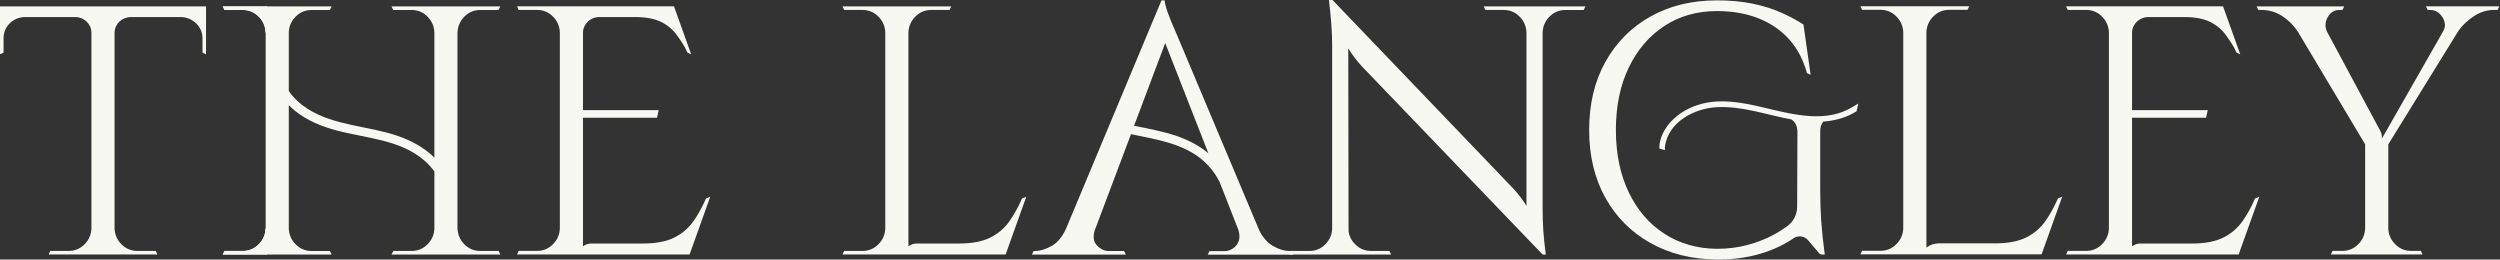
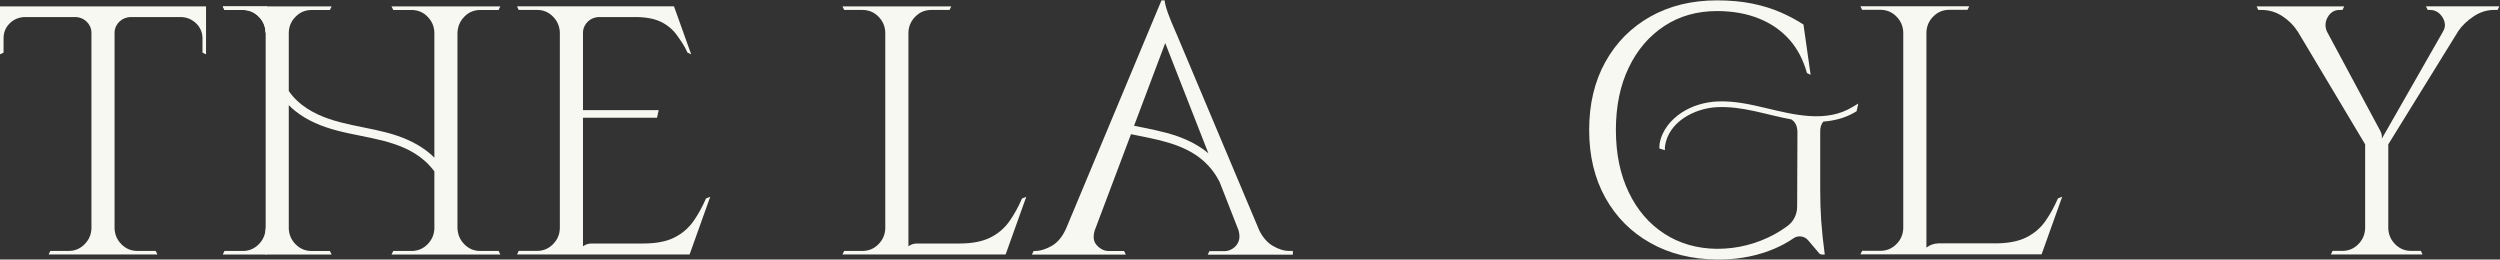
<svg xmlns="http://www.w3.org/2000/svg" width="289" height="30" viewBox="0 0 289 30" fill="none">
  <rect x="0" y="0" width="289" height="30" fill="#333333" stroke="none" />
  <g clip-path="url(#clip0_23_222)">
    <path d="M118.139 22.957C117.721 23.921 117.243 24.786 116.704 25.557C116.129 26.378 115.379 27.018 114.461 27.471C113.539 27.925 112.354 28.15 110.9 28.15H105.975C105.621 28.15 105.286 28.271 105.014 28.475V3.743C105.043 3.029 105.311 2.418 105.818 1.911C106.325 1.404 106.936 1.15 107.65 1.15H109.768L109.968 0.739H97.389L97.586 1.15H99.704C100.418 1.15 101.029 1.404 101.536 1.911C102.043 2.418 102.311 3.025 102.339 3.739V26.421C102.311 27.132 102.043 27.739 101.536 28.246C101.029 28.753 100.418 29.007 99.704 29.007H97.586L97.389 29.418H102.339H105.014H109.418H116.25L118.636 22.75L118.139 22.95V22.957Z" fill="#F8F8F2" />
    <path d="M18.204 0.739H0V6.282L0.411 6.082V4.439C0.411 3.754 0.643 3.179 1.111 2.711C1.568 2.254 2.136 2.007 2.804 1.971H8.704C9.689 1.971 10.525 2.736 10.571 3.718C10.571 3.725 10.571 3.732 10.571 3.739V26.414C10.543 27.128 10.275 27.739 9.768 28.246C9.261 28.753 8.65 29.007 7.936 29.007H5.818L5.618 29.418H18.196L18 29.007H15.879C15.164 29.007 14.554 28.753 14.046 28.246C13.539 27.739 13.271 27.128 13.243 26.414V3.746C13.243 3.746 13.243 3.732 13.243 3.725C13.286 2.739 14.125 1.975 15.111 1.975H21.011C21.654 2.011 22.214 2.254 22.686 2.714C23.164 3.182 23.407 3.757 23.407 4.443V6.086L23.818 6.286V0.739H18.193H18.204Z" fill="#F8F8F2" />
    <path d="M30.828 26.418V29.422H25.753L25.95 29.011H28.068C28.782 29.011 29.389 28.757 29.9 28.25C30.407 27.743 30.675 27.132 30.703 26.418H30.828Z" fill="#F8F8F2" />
    <path d="M30.828 3.747H30.703C30.675 3.032 30.411 2.422 29.9 1.915C29.393 1.407 28.782 1.154 28.068 1.154H25.95L25.753 0.743H30.828V3.747Z" fill="#F8F8F2" />
    <path d="M30.828 3.746V0.739H25.753L25.95 1.15H28.068C28.782 1.15 29.389 1.404 29.9 1.911C30.407 2.418 30.675 3.029 30.703 3.743H30.828V3.746Z" fill="#F8F8F2" />
-     <path d="M30.828 26.418H30.703C30.675 27.132 30.411 27.743 29.9 28.25C29.393 28.757 28.782 29.011 28.068 29.011H25.95L25.753 29.422H30.828V26.418Z" fill="#F8F8F2" />
    <path d="M57.639 29.011H55.518C54.803 29.011 54.193 28.757 53.686 28.25C53.271 27.836 53.018 27.35 52.925 26.793C52.904 26.672 52.889 26.547 52.882 26.418V3.747C52.886 3.618 52.904 3.493 52.925 3.372C53.018 2.818 53.271 2.332 53.686 1.915C54.193 1.407 54.803 1.154 55.518 1.154H57.639L57.836 0.743H52.886H50.211H45.261L45.461 1.154H47.579C48.293 1.154 48.904 1.407 49.411 1.915C49.918 2.422 50.186 3.032 50.214 3.743V18.225C49.043 17.054 47.564 16.265 46.007 15.722C42.579 14.529 38.661 14.568 35.532 12.565C34.693 12.025 33.939 11.336 33.382 10.518V3.747C33.386 3.657 33.393 3.572 33.404 3.482C33.479 2.879 33.739 2.357 34.186 1.915C34.693 1.407 35.304 1.154 36.018 1.154H38.136L38.336 0.743H33.386H30.711V29.425H38.336L38.136 29.015H36.018C35.304 29.015 34.693 28.761 34.186 28.254C33.743 27.811 33.482 27.29 33.404 26.686C33.393 26.6 33.386 26.511 33.382 26.422V12.154C33.611 12.386 33.854 12.611 34.107 12.815C35.511 13.943 37.179 14.618 38.907 15.079C42.311 15.99 46.3 16.136 49.075 18.572C49.5 18.947 49.879 19.365 50.214 19.815V26.422C50.186 27.136 49.918 27.747 49.411 28.25C48.904 28.757 48.293 29.011 47.579 29.011H45.461L45.261 29.422H57.839L57.643 29.011H57.639Z" fill="#F8F8F2" />
    <path d="M81.607 22.957C81.189 23.921 80.711 24.785 80.171 25.557C79.596 26.378 78.846 27.017 77.928 27.471C77.011 27.925 75.821 28.15 74.368 28.15H68.353C68 28.15 67.664 28.271 67.393 28.475V13.61H75.95L76.146 12.728H67.393V3.739C67.393 3.739 67.393 3.728 67.393 3.721C67.436 2.735 68.275 1.971 69.264 1.971H73.461C74.671 1.971 75.657 2.16 76.425 2.535C77.189 2.914 77.814 3.442 78.293 4.128C78.743 4.771 79.121 5.278 79.471 6.078L79.9 6.278L77.914 0.735H59.768L59.964 1.146H62.082C62.796 1.146 63.407 1.4 63.914 1.907C64.421 2.414 64.689 3.025 64.718 3.739V26.418C64.704 26.771 64.632 27.103 64.496 27.407C64.379 27.675 64.214 27.921 64.004 28.146C63.975 28.178 63.946 28.214 63.914 28.242C63.407 28.75 62.796 29.003 62.082 29.003H59.964L59.768 29.414H64.718H67.393H72.886H79.718L82.103 22.746L81.607 22.946V22.957Z" fill="#F8F8F2" />
-     <path d="M178.314 0.739H171.511L171.707 1.15H173.825C174.539 1.15 175.15 1.404 175.657 1.911C176.164 2.418 176.432 3.029 176.461 3.743V23.796C175.996 23.043 175.45 22.336 174.829 21.686L154.036 0H153.625C153.871 2.032 153.996 3.746 153.996 5.143V26.496C153.954 27.175 153.689 27.761 153.2 28.25C152.693 28.757 152.082 29.011 151.368 29.011H149.25L149.054 29.421H154H155.893H160.811L160.614 29.011H158.496C157.782 29.011 157.171 28.757 156.664 28.25C156.232 27.821 155.979 27.314 155.893 26.736L155.861 5.589C156.343 6.382 156.911 7.125 157.561 7.804L178.325 29.421H178.696C178.557 28.407 178.464 27.493 178.407 26.686C178.354 25.879 178.325 25.032 178.325 24.154V3.743C178.354 3.029 178.621 2.421 179.129 1.914C179.636 1.407 180.246 1.154 180.961 1.154H183.079L183.275 0.743H178.325L178.314 0.739Z" fill="#F8F8F2" />
    <path d="M136.025 15.722C134.443 15.171 132.757 14.882 131.096 14.536L131.132 14.447L134.7 4.979L139.689 17.721C138.618 16.822 137.354 16.179 136.029 15.722M149.446 29.011H149.075C148.443 29.011 147.793 28.811 147.121 28.414C147.043 28.368 146.964 28.314 146.889 28.261C146.857 28.236 146.825 28.211 146.793 28.186C146.75 28.154 146.711 28.122 146.668 28.089C146.629 28.054 146.589 28.018 146.55 27.982C146.521 27.954 146.489 27.925 146.461 27.896C146.418 27.854 146.375 27.807 146.332 27.761C146.307 27.736 146.286 27.711 146.261 27.682C146.214 27.629 146.171 27.575 146.129 27.521C146.111 27.5 146.093 27.475 146.075 27.454C146.029 27.393 145.982 27.329 145.936 27.261C145.921 27.243 145.911 27.225 145.9 27.204C145.85 27.132 145.804 27.057 145.757 26.979C145.75 26.968 145.743 26.957 145.739 26.947C145.689 26.861 145.639 26.771 145.593 26.682L136.161 4.286C135.857 3.6 135.604 3.011 135.4 2.514C135.261 2.182 135.139 1.857 135.025 1.536C134.971 1.382 134.914 1.225 134.864 1.072C134.839 1 134.821 0.936 134.804 0.868C134.732 0.625 134.682 0.418 134.657 0.257C134.646 0.179 134.639 0.104 134.639 0.043H134.268L133.311 2.329L123.239 26.422C123.225 26.454 123.207 26.486 123.193 26.518C122.786 27.396 122.257 28.029 121.6 28.414C121.6 28.414 121.596 28.414 121.593 28.418C120.907 28.814 120.25 29.014 119.618 29.014H119.486L119.386 29.225L119.289 29.429H130.143L129.946 29.018H128.179C127.657 29.018 127.193 28.793 126.779 28.339C126.729 28.286 126.686 28.229 126.646 28.168C126.629 28.143 126.618 28.114 126.6 28.086C126.582 28.054 126.561 28.018 126.546 27.982C126.529 27.943 126.518 27.904 126.504 27.864C126.496 27.839 126.486 27.814 126.479 27.786C126.464 27.736 126.457 27.686 126.45 27.636C126.45 27.614 126.443 27.596 126.439 27.575C126.432 27.518 126.429 27.457 126.429 27.396C126.429 27.382 126.429 27.368 126.429 27.354C126.429 27.286 126.432 27.218 126.443 27.146C126.443 27.139 126.443 27.129 126.443 27.122C126.454 27.043 126.468 26.964 126.486 26.886C126.486 26.886 126.486 26.879 126.486 26.875C126.504 26.789 126.529 26.704 126.557 26.614L130.85 15.225L130.743 15.511C133.682 16.122 136.807 16.568 139.104 18.586C139.882 19.268 140.507 20.093 140.975 21.004L143.164 26.596C143.2 26.714 143.229 26.829 143.246 26.939C143.246 26.943 143.246 26.95 143.246 26.954C143.264 27.057 143.275 27.157 143.279 27.257C143.279 27.286 143.279 27.311 143.279 27.336C143.279 27.411 143.279 27.486 143.268 27.554C143.268 27.568 143.261 27.579 143.261 27.593C143.246 27.675 143.232 27.761 143.204 27.836C143.068 28.221 142.839 28.514 142.525 28.721C142.211 28.929 141.886 29.032 141.557 29.032H139.807L139.611 29.443H149.457V29.032L149.446 29.011Z" fill="#F8F8F2" />
    <path d="M214.132 12.379C211.111 14.222 207.386 13.264 204.189 12.504C202.346 12.064 200.457 11.643 198.546 11.729C197.086 11.793 195.636 12.211 194.404 13.014C193.132 13.843 192.111 15.093 191.85 16.611C191.843 16.707 191.832 16.861 191.825 16.954V17.164L192.457 17.364L192.468 16.922C192.861 14.097 195.857 12.525 198.468 12.389C201.411 12.236 204.211 13.282 207.079 13.804C207.532 14.089 207.771 14.564 207.782 15.25V15.947L207.75 23.911C207.746 24.771 207.346 25.589 206.661 26.104C206.179 26.464 205.661 26.797 205.111 27.096C204.121 27.632 203.075 28.043 201.961 28.332C200.85 28.622 199.689 28.764 198.482 28.764C196.179 28.739 194.146 28.154 192.393 27.014C190.636 25.875 189.264 24.279 188.279 22.221C187.289 20.164 186.796 17.764 186.796 15.021C186.796 12.279 187.289 9.879 188.279 7.822C189.264 5.764 190.639 4.161 192.393 3.007C194.15 1.854 196.179 1.279 198.482 1.279C200.293 1.279 201.911 1.568 203.339 2.143C204.764 2.718 205.954 3.55 206.9 4.632C207.807 5.672 208.468 6.943 208.882 8.443L209.307 8.643L208.482 2.839C207.686 2.318 206.8 1.847 205.829 1.422C204.854 0.997 203.764 0.661 202.557 0.414C201.35 0.168 199.993 0.043 198.482 0.043C195.575 0.043 193.007 0.668 190.786 1.914C188.564 3.164 186.829 4.911 185.579 7.161C184.329 9.411 183.707 12.032 183.707 15.021C183.707 18.011 184.332 20.625 185.579 22.861C186.825 25.096 188.561 26.839 190.786 28.086C193.007 29.336 195.571 29.971 198.482 30C199.45 30.011 201.6 29.964 203.936 29.197C205.739 28.604 206.911 27.829 207.161 27.657C207.214 27.622 207.264 27.586 207.318 27.55C207.857 27.175 208.593 27.275 209.018 27.775L210.311 29.297C210.379 29.375 210.475 29.422 210.579 29.422H210.943C210.746 27.979 210.611 26.679 210.532 25.525C210.454 24.4 210.418 23.225 210.418 22.004V15.3C210.393 14.761 210.521 14.354 210.779 14.054C211.979 13.964 213.157 13.679 214.218 13.093L214.621 12.861L214.818 11.972L214.132 12.379Z" fill="#F8F8F2" />
    <path d="M238.393 22.739L237.896 22.939C237.479 23.903 237 24.767 236.461 25.539C235.886 26.364 235.136 27 234.218 27.453C233.296 27.907 232.111 28.132 230.657 28.132H224.132C223.6 28.132 223.1 28.31 222.693 28.621V3.728C222.721 3.014 222.989 2.403 223.496 1.896C224.004 1.389 224.614 1.135 225.329 1.135H227.446L227.643 0.725H215.064L215.264 1.135H217.382C218.096 1.135 218.707 1.389 219.214 1.896C219.721 2.403 219.989 3.014 220.018 3.725V26.407C219.989 27.117 219.721 27.728 219.214 28.232C218.707 28.739 218.096 28.992 217.382 28.992H215.264L215.064 29.403H236.007L238.393 22.735V22.739Z" fill="#F8F8F2" />
    <path d="M280.446 0.739L280.643 1.15H280.939C281.325 1.15 281.668 1.282 281.968 1.542C282.268 1.803 282.475 2.132 282.586 2.528C282.696 2.928 282.629 3.317 282.379 3.7H282.382L275.343 16.025C275.371 15.725 275.318 15.418 275.164 15.135L269 3.657C268.746 3.096 268.771 2.539 269.079 1.992C269.393 1.432 269.854 1.15 270.457 1.15H270.793L270.989 0.739H260.864L261.061 1.15H261.439C262.318 1.15 263.129 1.396 263.868 1.889C264.607 2.382 265.171 2.946 265.554 3.575H265.579L273.411 16.685V26.414C273.382 27.128 273.114 27.735 272.607 28.242C272.1 28.75 271.489 29.003 270.775 29.003H269.646L269.45 29.414H280.046L279.85 29.003H278.721C278.007 29.003 277.4 28.75 276.889 28.242C276.382 27.735 276.114 27.125 276.086 26.414V16.685L284.193 3.571C284.632 2.939 285.221 2.378 285.961 1.885C286.7 1.392 287.496 1.146 288.346 1.146H288.725L288.921 0.735H280.429L280.446 0.739Z" fill="#F8F8F2" />
-     <path d="M260.679 22.957C260.261 23.921 259.782 24.785 259.243 25.557C258.668 26.378 257.918 27.017 257 27.471C256.079 27.925 254.893 28.15 253.439 28.15H247.425C247.071 28.15 246.736 28.271 246.464 28.475V13.61H255.021L255.218 12.728H246.464V3.742C246.464 3.742 246.464 3.728 246.464 3.721C246.511 2.735 247.347 1.971 248.336 1.971H252.532C253.743 1.971 254.732 2.16 255.497 2.535C256.261 2.914 256.886 3.442 257.364 4.128C257.814 4.771 258.193 5.278 258.543 6.078L258.971 6.278L256.986 0.735H238.839L239.036 1.146H241.154C241.868 1.146 242.479 1.4 242.986 1.907C243.493 2.414 243.761 3.025 243.789 3.739V26.418C243.775 26.771 243.7 27.1 243.568 27.403C243.468 27.632 243.332 27.846 243.164 28.046C243.107 28.114 243.05 28.178 242.986 28.242C242.479 28.75 241.868 29.003 241.154 29.003H239.036L238.839 29.414H243.789H246.464H251.957H258.789L261.175 22.746L260.679 22.946V22.957Z" fill="#F8F8F2" />
  </g>
  <defs>
    <clipPath id="clip0_23_222">
      <rect width="288.939" height="30" fill="white" />
    </clipPath>
  </defs>
</svg>